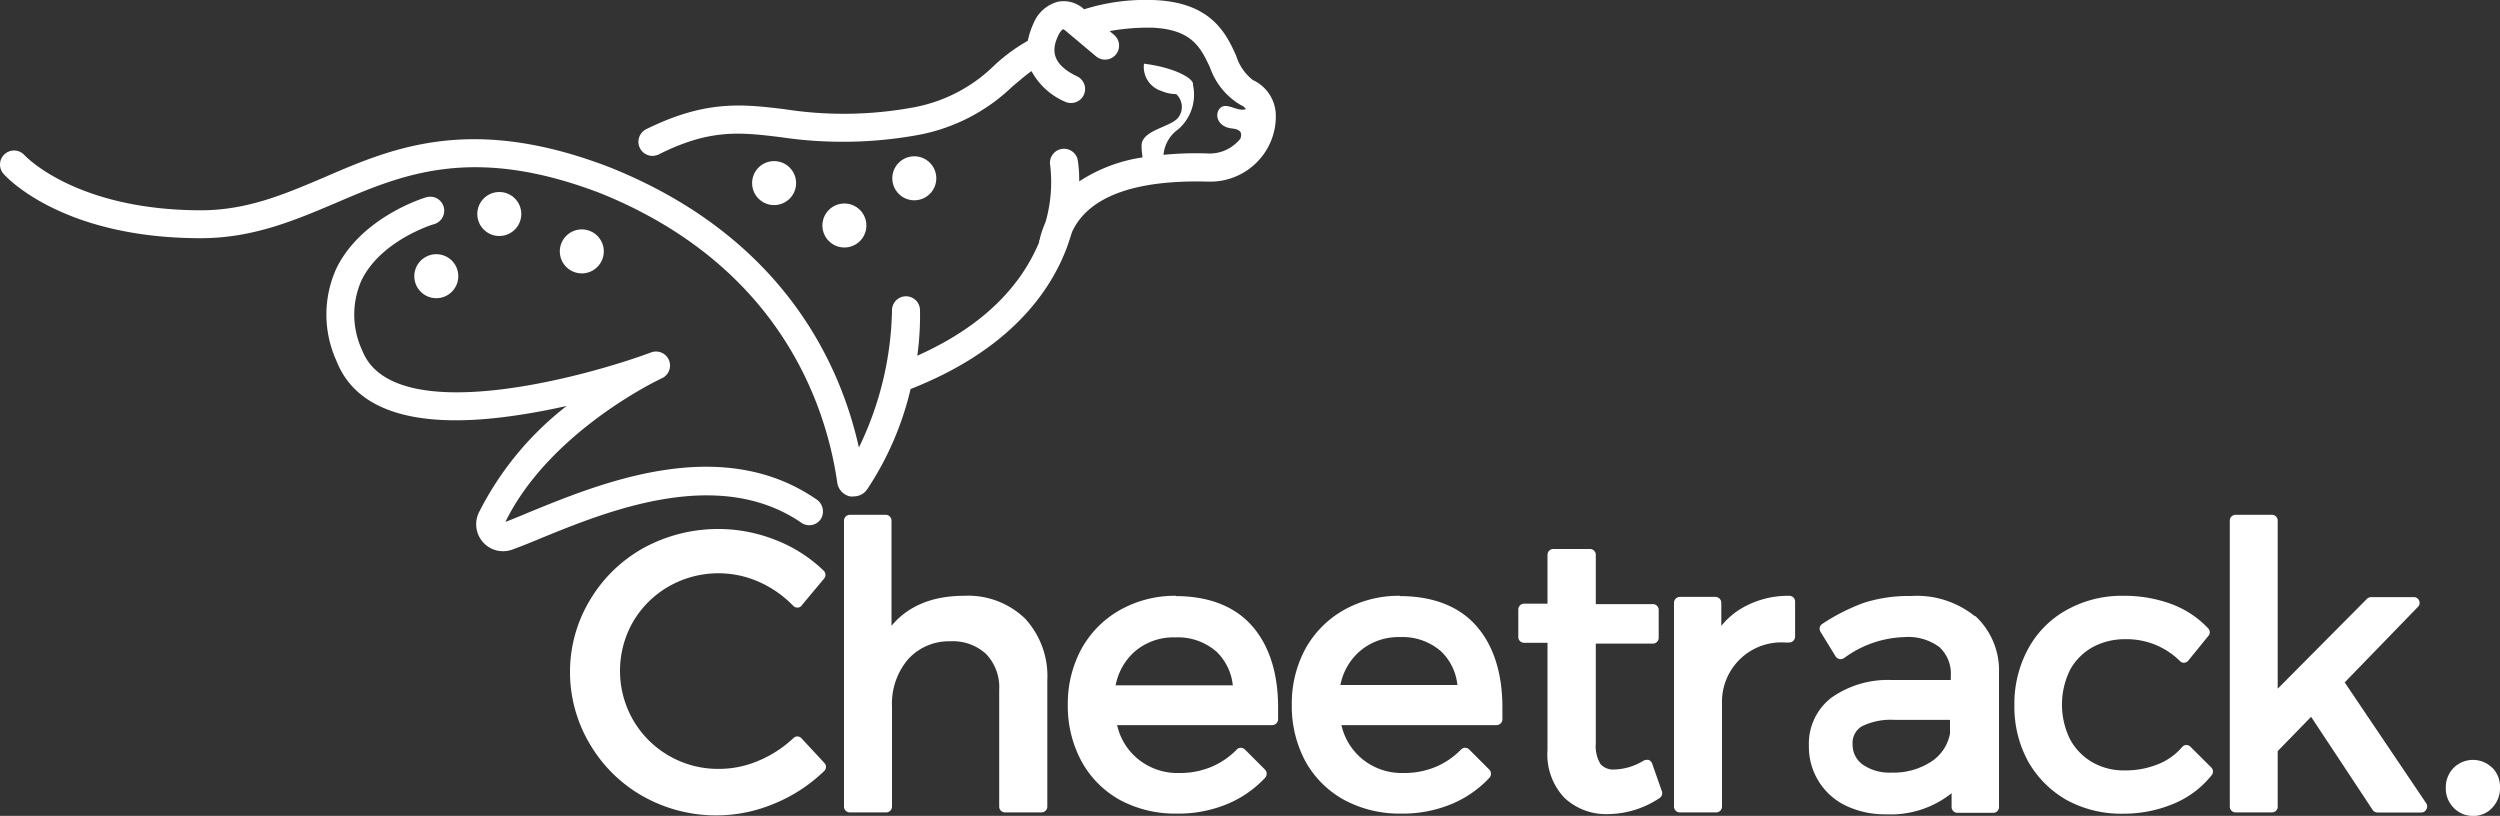
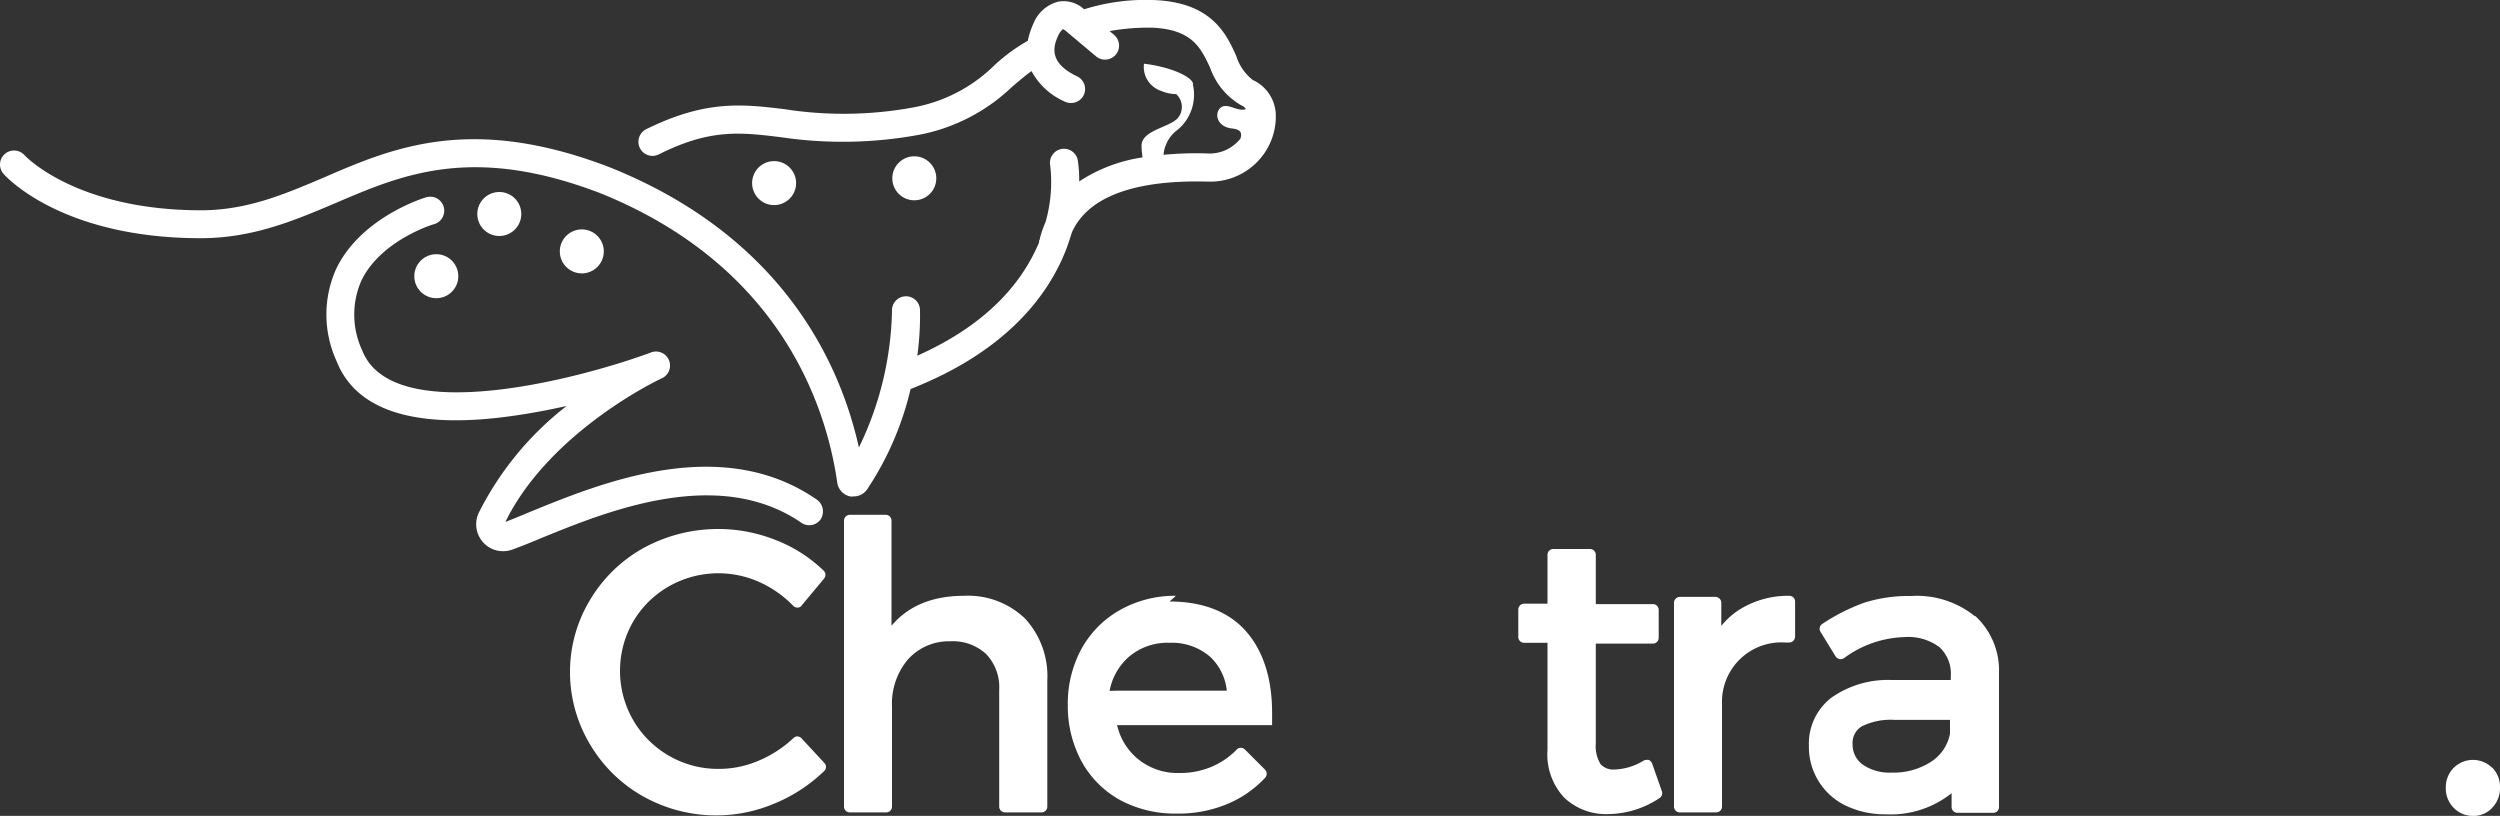
<svg xmlns="http://www.w3.org/2000/svg" viewBox="0 0 250 81.59">
  <rect x="0" y="0" width="250" height="81.59" fill="#333333" stroke="none" />
  <defs>
    <style>.cls-1{fill:#fff;}</style>
  </defs>
  <g id="Capa_2" data-name="Capa 2">
    <g id="Diseño">
      <g id="Imagotipo_Vertical_Main-color-H94px" data-name="Imagotipo/Vertical/Main-color-H94px">
        <g id="Group-2">
          <g id="Group">
            <path id="Path" class="cls-1" d="M81.59,49.9C72.06,43.38,60.1,48.29,53,51.19c-.93.39-1.74.73-2.46,1C55,43.09,66,37.91,66.14,37.85a1.4,1.4,0,0,0-1.08-2.59c-7,2.59-25.76,7.57-28.83-.2a8.45,8.45,0,0,1-.09-7c1.92-4,7.12-5.61,7.22-5.63a1.4,1.4,0,1,0-.8-2.68c-.26.07-6.44,2-8.92,7.09a11.15,11.15,0,0,0,0,9.23c2,5.16,8.24,7,18.43,5.4,1.58-.24,3.13-.55,4.59-.87a31.28,31.28,0,0,0-8.77,10.65,2.69,2.69,0,0,0,.44,3,2.66,2.66,0,0,0,2,.87,2.72,2.72,0,0,0,.92-.17c.83-.3,1.78-.68,2.85-1.13,6.61-2.7,17.69-7.23,26-1.57a1.39,1.39,0,0,0,2-.37A1.46,1.46,0,0,0,81.59,49.9Z" />
            <path id="Path-2" data-name="Path" class="cls-1" d="M125.28,8a4.89,4.89,0,0,1-1.65-2.39c-1-2.25-2.48-5.34-8.12-5.6h0a20.56,20.56,0,0,0-7.1.92,3,3,0,0,0-2.61-.76,3.66,3.66,0,0,0-2.45,2.17,7.85,7.85,0,0,0-.57,1.74,17.51,17.51,0,0,0-3.35,2.46,15.52,15.52,0,0,1-8.2,4.22,38.29,38.29,0,0,1-12.77.16c-4.23-.51-7.88-.94-13.84,2a1.41,1.41,0,0,0,.63,2.67,1.61,1.61,0,0,0,.63-.15C71,12.87,74,13.22,78.09,13.72a42.08,42.08,0,0,0,13.6-.2,18.41,18.41,0,0,0,9.53-4.85c.69-.58,1.3-1.11,1.93-1.56a6.93,6.93,0,0,0,3.35,3.06,1.46,1.46,0,0,0,.61.13,1.4,1.4,0,0,0,.59-2.67c-2.76-1.31-2.44-2.89-1.87-4.09a1.88,1.88,0,0,1,.46-.63,1.15,1.15,0,0,1,.32.21h0l3,2.52a1.4,1.4,0,1,0,1.79-2.16l-.44-.37a21.7,21.7,0,0,1,4.35-.34c3.92.21,4.76,2,5.7,4A7,7,0,0,0,124,10.46l.11.06a1.09,1.09,0,0,1,.48.39h0c-.8.31-1.87-.69-2.52-.15s-.43,1.92,1.15,2.09c1.07.11.92.65.83,1a2.88,2.88,0,0,1-.41.44,3.87,3.87,0,0,1-2.77,1.06,34.17,34.17,0,0,0-4.52.13,3.5,3.5,0,0,1,1.46-2.54,4.57,4.57,0,0,0,1.48-4.48.45.45,0,0,0,0-.16c-.26-.69-2.26-1.61-4.89-1.93a2.51,2.51,0,0,0,1.72,2.72,3.89,3.89,0,0,0,1.5.32,1.74,1.74,0,0,1,.2,2.35c-.79,1-3.77,1.24-3.66,2.9,0,.48.07.82.09,1.08a15.73,15.73,0,0,0-6.33,2.4,13.69,13.69,0,0,0-.14-2.11,1.4,1.4,0,1,0-2.76.5,14.57,14.57,0,0,1-.46,5.66,10.78,10.78,0,0,0-.56,1.6c0,.13-.07.22-.09.31a1,1,0,0,0,0,.13c-2,4.79-6.07,8.61-12.18,11.34A29.55,29.55,0,0,0,92,31a1.4,1.4,0,0,0-2.8.06,32.67,32.67,0,0,1-3.31,13.69C84,36.24,78.2,23.64,61,16.74c-13.82-5.33-21.67-2-28.59,1-4,1.7-7.7,3.29-12.36,3.29C7.53,21,2.51,15.57,2.46,15.53A1.4,1.4,0,1,0,.35,17.38c.22.26,5.79,6.44,19.73,6.44,5.21,0,9.41-1.79,13.47-3.51,6.73-2.89,13.71-5.87,26.46-1,18,7.26,22.6,21.23,23.71,28.91A1.65,1.65,0,0,0,85,49.64a1.23,1.23,0,0,0,.37,0,1.62,1.62,0,0,0,1.37-.74,30.81,30.81,0,0,0,4.32-10C101,35,105,29.15,106.63,24.9c.22-.58.4-1.15.57-1.69,1-2.2,3.89-5.31,13.6-5.05a6.56,6.56,0,0,0,4.78-1.83,6.49,6.49,0,0,0,2-4.54v-.33A3.94,3.94,0,0,0,125.28,8Z" />
            <circle id="Oval" class="cls-1" cx="49.93" cy="21.4" r="2.2" />
            <circle id="Oval-2" data-name="Oval" class="cls-1" cx="43.63" cy="27.62" r="2.2" />
            <circle id="Oval-3" data-name="Oval" class="cls-1" cx="58.18" cy="25.14" r="2.2" />
            <circle id="Oval-4" data-name="Oval" class="cls-1" cx="77.41" cy="18.31" r="2.2" />
-             <circle id="Oval-5" data-name="Oval" class="cls-1" cx="84.44" cy="22.55" r="2.2" />
            <circle id="Oval-6" data-name="Oval" class="cls-1" cx="91.43" cy="17.83" r="2.2" />
          </g>
          <g id="Group-2-2" data-name="Group">
            <path id="Path-3" data-name="Path" class="cls-1" d="M80.15,73.83a.6.6,0,0,0-.4-.19h0a.58.58,0,0,0-.41.17,11.54,11.54,0,0,1-3.48,2.26,10.07,10.07,0,0,1-4,.82A9.81,9.81,0,0,1,63.31,72a9.88,9.88,0,0,1,0-9.83,9.75,9.75,0,0,1,3.59-3.54,10,10,0,0,1,9-.44,10.88,10.88,0,0,1,3.42,2.39.6.6,0,0,0,.43.18h0a.48.48,0,0,0,.42-.22l2.22-2.66a.58.58,0,0,0,0-.79A14.38,14.38,0,0,0,77.56,54a15.58,15.58,0,0,0-13.19.79A14.31,14.31,0,0,0,59,60a13.91,13.91,0,0,0-2,7.21A14.08,14.08,0,0,0,59,74.43a14.29,14.29,0,0,0,5.3,5.2,14.94,14.94,0,0,0,13.13.73,15.68,15.68,0,0,0,5-3.27.56.56,0,0,0,0-.8Z" />
-             <path id="Shape" class="cls-1" d="M117.59,59.58A11.18,11.18,0,0,0,112,61a10,10,0,0,0-3.85,3.88,11.48,11.48,0,0,0-1.37,5.61,11.62,11.62,0,0,0,1.37,5.64A9.79,9.79,0,0,0,112,80a11.67,11.67,0,0,0,5.66,1.36,12.74,12.74,0,0,0,5-.93,10.91,10.91,0,0,0,3.85-2.65.6.6,0,0,0,0-.81l-2-2a.61.61,0,0,0-.42-.19h0a.54.54,0,0,0-.43.19,7.73,7.73,0,0,1-2.53,1.72,8.1,8.1,0,0,1-3.17.61,6.26,6.26,0,0,1-4.25-1.47,6.11,6.11,0,0,1-2-3.32h15.5a.6.6,0,0,0,.6-.54c0-.27,0-.68,0-1.21,0-3.43-.87-6.18-2.59-8.15s-4.33-3-7.66-3m-6,8.94a6,6,0,0,1,1.85-3.34,5.92,5.92,0,0,1,4.13-1.47,5.83,5.83,0,0,1,4.11,1.43,5.42,5.42,0,0,1,1.63,3.36H111.63Z" />
-             <path id="Shape-2" data-name="Shape" class="cls-1" d="M140,59.58A11.18,11.18,0,0,0,134.39,61a10,10,0,0,0-3.85,3.88,11.47,11.47,0,0,0-1.36,5.61,11.62,11.62,0,0,0,1.36,5.64A9.85,9.85,0,0,0,134.43,80a11.67,11.67,0,0,0,5.66,1.36,12.74,12.74,0,0,0,5-.93,10.91,10.91,0,0,0,3.85-2.65.6.6,0,0,0,0-.81l-2-2a.61.61,0,0,0-.42-.19h0a.54.54,0,0,0-.43.19,7.73,7.73,0,0,1-2.53,1.72,8.1,8.1,0,0,1-3.17.61,6.26,6.26,0,0,1-4.25-1.47,6.18,6.18,0,0,1-2-3.32h15.51a.59.59,0,0,0,.59-.54c0-.27,0-.68,0-1.21,0-3.43-.87-6.18-2.59-8.15s-4.33-3-7.68-3m-5.94,8.94a6,6,0,0,1,1.85-3.34A5.92,5.92,0,0,1,140,63.71a5.83,5.83,0,0,1,4.11,1.43,5.42,5.42,0,0,1,1.63,3.36H134.06Z" />
+             <path id="Shape" class="cls-1" d="M117.59,59.58A11.18,11.18,0,0,0,112,61a10,10,0,0,0-3.85,3.88,11.48,11.48,0,0,0-1.37,5.61,11.62,11.62,0,0,0,1.37,5.64A9.79,9.79,0,0,0,112,80a11.67,11.67,0,0,0,5.66,1.36,12.74,12.74,0,0,0,5-.93,10.91,10.91,0,0,0,3.85-2.65.6.6,0,0,0,0-.81l-2-2a.61.61,0,0,0-.42-.19h0a.54.54,0,0,0-.43.19,7.73,7.73,0,0,1-2.53,1.72,8.1,8.1,0,0,1-3.17.61,6.26,6.26,0,0,1-4.25-1.47,6.11,6.11,0,0,1-2-3.32h15.5c0-.27,0-.68,0-1.21,0-3.43-.87-6.18-2.59-8.15s-4.33-3-7.66-3m-6,8.94a6,6,0,0,1,1.85-3.34,5.92,5.92,0,0,1,4.13-1.47,5.83,5.83,0,0,1,4.11,1.43,5.42,5.42,0,0,1,1.63,3.36H111.63Z" />
            <path id="Path-4" data-name="Path" class="cls-1" d="M165.21,76.34a.59.59,0,0,0-.36-.35.65.65,0,0,0-.2,0,.59.59,0,0,0-.3.08,5.9,5.9,0,0,1-2.88.88,1.72,1.72,0,0,1-1.41-.53,3.38,3.38,0,0,1-.48-2.06v-10h5.7a.58.58,0,0,0,.59-.59V61a.58.58,0,0,0-.59-.59h-5.7V55.48a.58.58,0,0,0-.59-.58h-3.65a.58.58,0,0,0-.59.58v4.89h-2.33a.58.58,0,0,0-.59.59v2.73a.58.58,0,0,0,.59.59h2.33V75a6.3,6.3,0,0,0,1.7,4.79,6.08,6.08,0,0,0,4.37,1.62,9.42,9.42,0,0,0,5.13-1.6.58.58,0,0,0,.24-.68Z" />
            <path id="Path-5" data-name="Path" class="cls-1" d="M178.86,59.58h0a9.16,9.16,0,0,0-4.73,1.27,7.45,7.45,0,0,0-2,1.74V60.28a.59.59,0,0,0-.6-.59H168a.59.59,0,0,0-.6.59V80.65a.58.58,0,0,0,.6.59h3.6a.58.58,0,0,0,.6-.59V70a5.94,5.94,0,0,1,6.32-5.75h.39a.57.57,0,0,0,.41-.16.61.61,0,0,0,.19-.42V60.17a.6.6,0,0,0-.17-.43.66.66,0,0,0-.43-.16" />
            <path id="Shape-3" data-name="Shape" class="cls-1" d="M197.46,61.6a9.22,9.22,0,0,0-6.33-2,14.84,14.84,0,0,0-4.68.66,19.66,19.66,0,0,0-4.22,2.13.57.57,0,0,0-.18.79l1.51,2.46a.67.67,0,0,0,.39.27.27.27,0,0,0,.13,0,.55.55,0,0,0,.34-.11,10.66,10.66,0,0,1,6-2.09,5.24,5.24,0,0,1,3.52,1,3.61,3.61,0,0,1,1.14,2.9V68h-5.94a9.78,9.78,0,0,0-6,1.77,5.78,5.78,0,0,0-2.25,4.79,6.51,6.51,0,0,0,3.68,6,9,9,0,0,0,4,.87,9.76,9.76,0,0,0,6.59-2.11v1.37a.58.58,0,0,0,.59.59h3.58a.54.54,0,0,0,.4-.16.6.6,0,0,0,.17-.43l0-13.4a7.4,7.4,0,0,0-2.35-5.67M195,73.37a4.29,4.29,0,0,1-1.87,2.79,6.91,6.91,0,0,1-4,1.1,4.68,4.68,0,0,1-2.87-.81,2.43,2.43,0,0,1-1-2,1.94,1.94,0,0,1,.91-1.81,6.49,6.49,0,0,1,3.31-.65H195v1.42Z" />
-             <path id="Path-6" data-name="Path" class="cls-1" d="M219.06,74.69a.61.61,0,0,0-.43-.19h0a.56.56,0,0,0-.42.21,6.14,6.14,0,0,1-2.43,1.72,8.66,8.66,0,0,1-3.35.61,6.25,6.25,0,0,1-3.22-.83A5.86,5.86,0,0,1,207,73.92,7.86,7.86,0,0,1,207,67a5.75,5.75,0,0,1,2.24-2.27,6.74,6.74,0,0,1,3.29-.81A7.56,7.56,0,0,1,218,66.11a.58.58,0,0,0,.41.17h0a.64.64,0,0,0,.42-.22l2-2.46a.56.56,0,0,0,0-.75,9.64,9.64,0,0,0-3.7-2.45,13.69,13.69,0,0,0-4.88-.82A11.27,11.27,0,0,0,206.66,61a9.74,9.74,0,0,0-3.85,3.89,11.5,11.5,0,0,0-1.37,5.63,11.38,11.38,0,0,0,1.37,5.62A10.25,10.25,0,0,0,206.66,80a11.37,11.37,0,0,0,5.61,1.37,12.92,12.92,0,0,0,5.1-1,9.49,9.49,0,0,0,3.78-2.83.58.58,0,0,0,0-.77Z" />
-             <path id="Path-7" data-name="Path" class="cls-1" d="M234.47,68.24l7.33-7.56a.54.54,0,0,0,.11-.62.57.57,0,0,0-.53-.35h-4.24a.62.62,0,0,0-.43.16l-8.94,9V52.07a.58.58,0,0,0-.59-.59h-3.61a.58.58,0,0,0-.59.59V80.65a.58.58,0,0,0,.59.59h3.61a.57.57,0,0,0,.59-.59V75.11l3.34-3.43L237.27,81a.59.59,0,0,0,.5.25h4.35a.54.54,0,0,0,.51-.31.56.56,0,0,0,0-.6Z" />
            <path id="Path-8" data-name="Path" class="cls-1" d="M249.22,76.78a2.74,2.74,0,0,0-3.85,0,2.76,2.76,0,0,0-.79,2,2.73,2.73,0,0,0,.79,2,2.63,2.63,0,0,0,1.95.81,2.51,2.51,0,0,0,1.92-.83,2.83,2.83,0,0,0,.76-2,2.7,2.7,0,0,0-.78-2" />
            <path id="Path-9" data-name="Path" class="cls-1" d="M96.4,59.58c-3.22,0-5.64,1.06-7.25,3V52.07a.58.58,0,0,0-.59-.59H85a.59.59,0,0,0-.6.59V80.65a.58.58,0,0,0,.6.59h3.61a.58.58,0,0,0,.59-.59v-10a6.83,6.83,0,0,1,1.59-4.7A5.48,5.48,0,0,1,95,64.13a4.91,4.91,0,0,1,3.61,1.27A4.81,4.81,0,0,1,99.92,69V80.65a.58.58,0,0,0,.59.59h3.63a.58.58,0,0,0,.59-.59V68.06a8.48,8.48,0,0,0-2.22-6.2,8.21,8.21,0,0,0-6.11-2.28" />
          </g>
        </g>
      </g>
    </g>
  </g>
</svg>